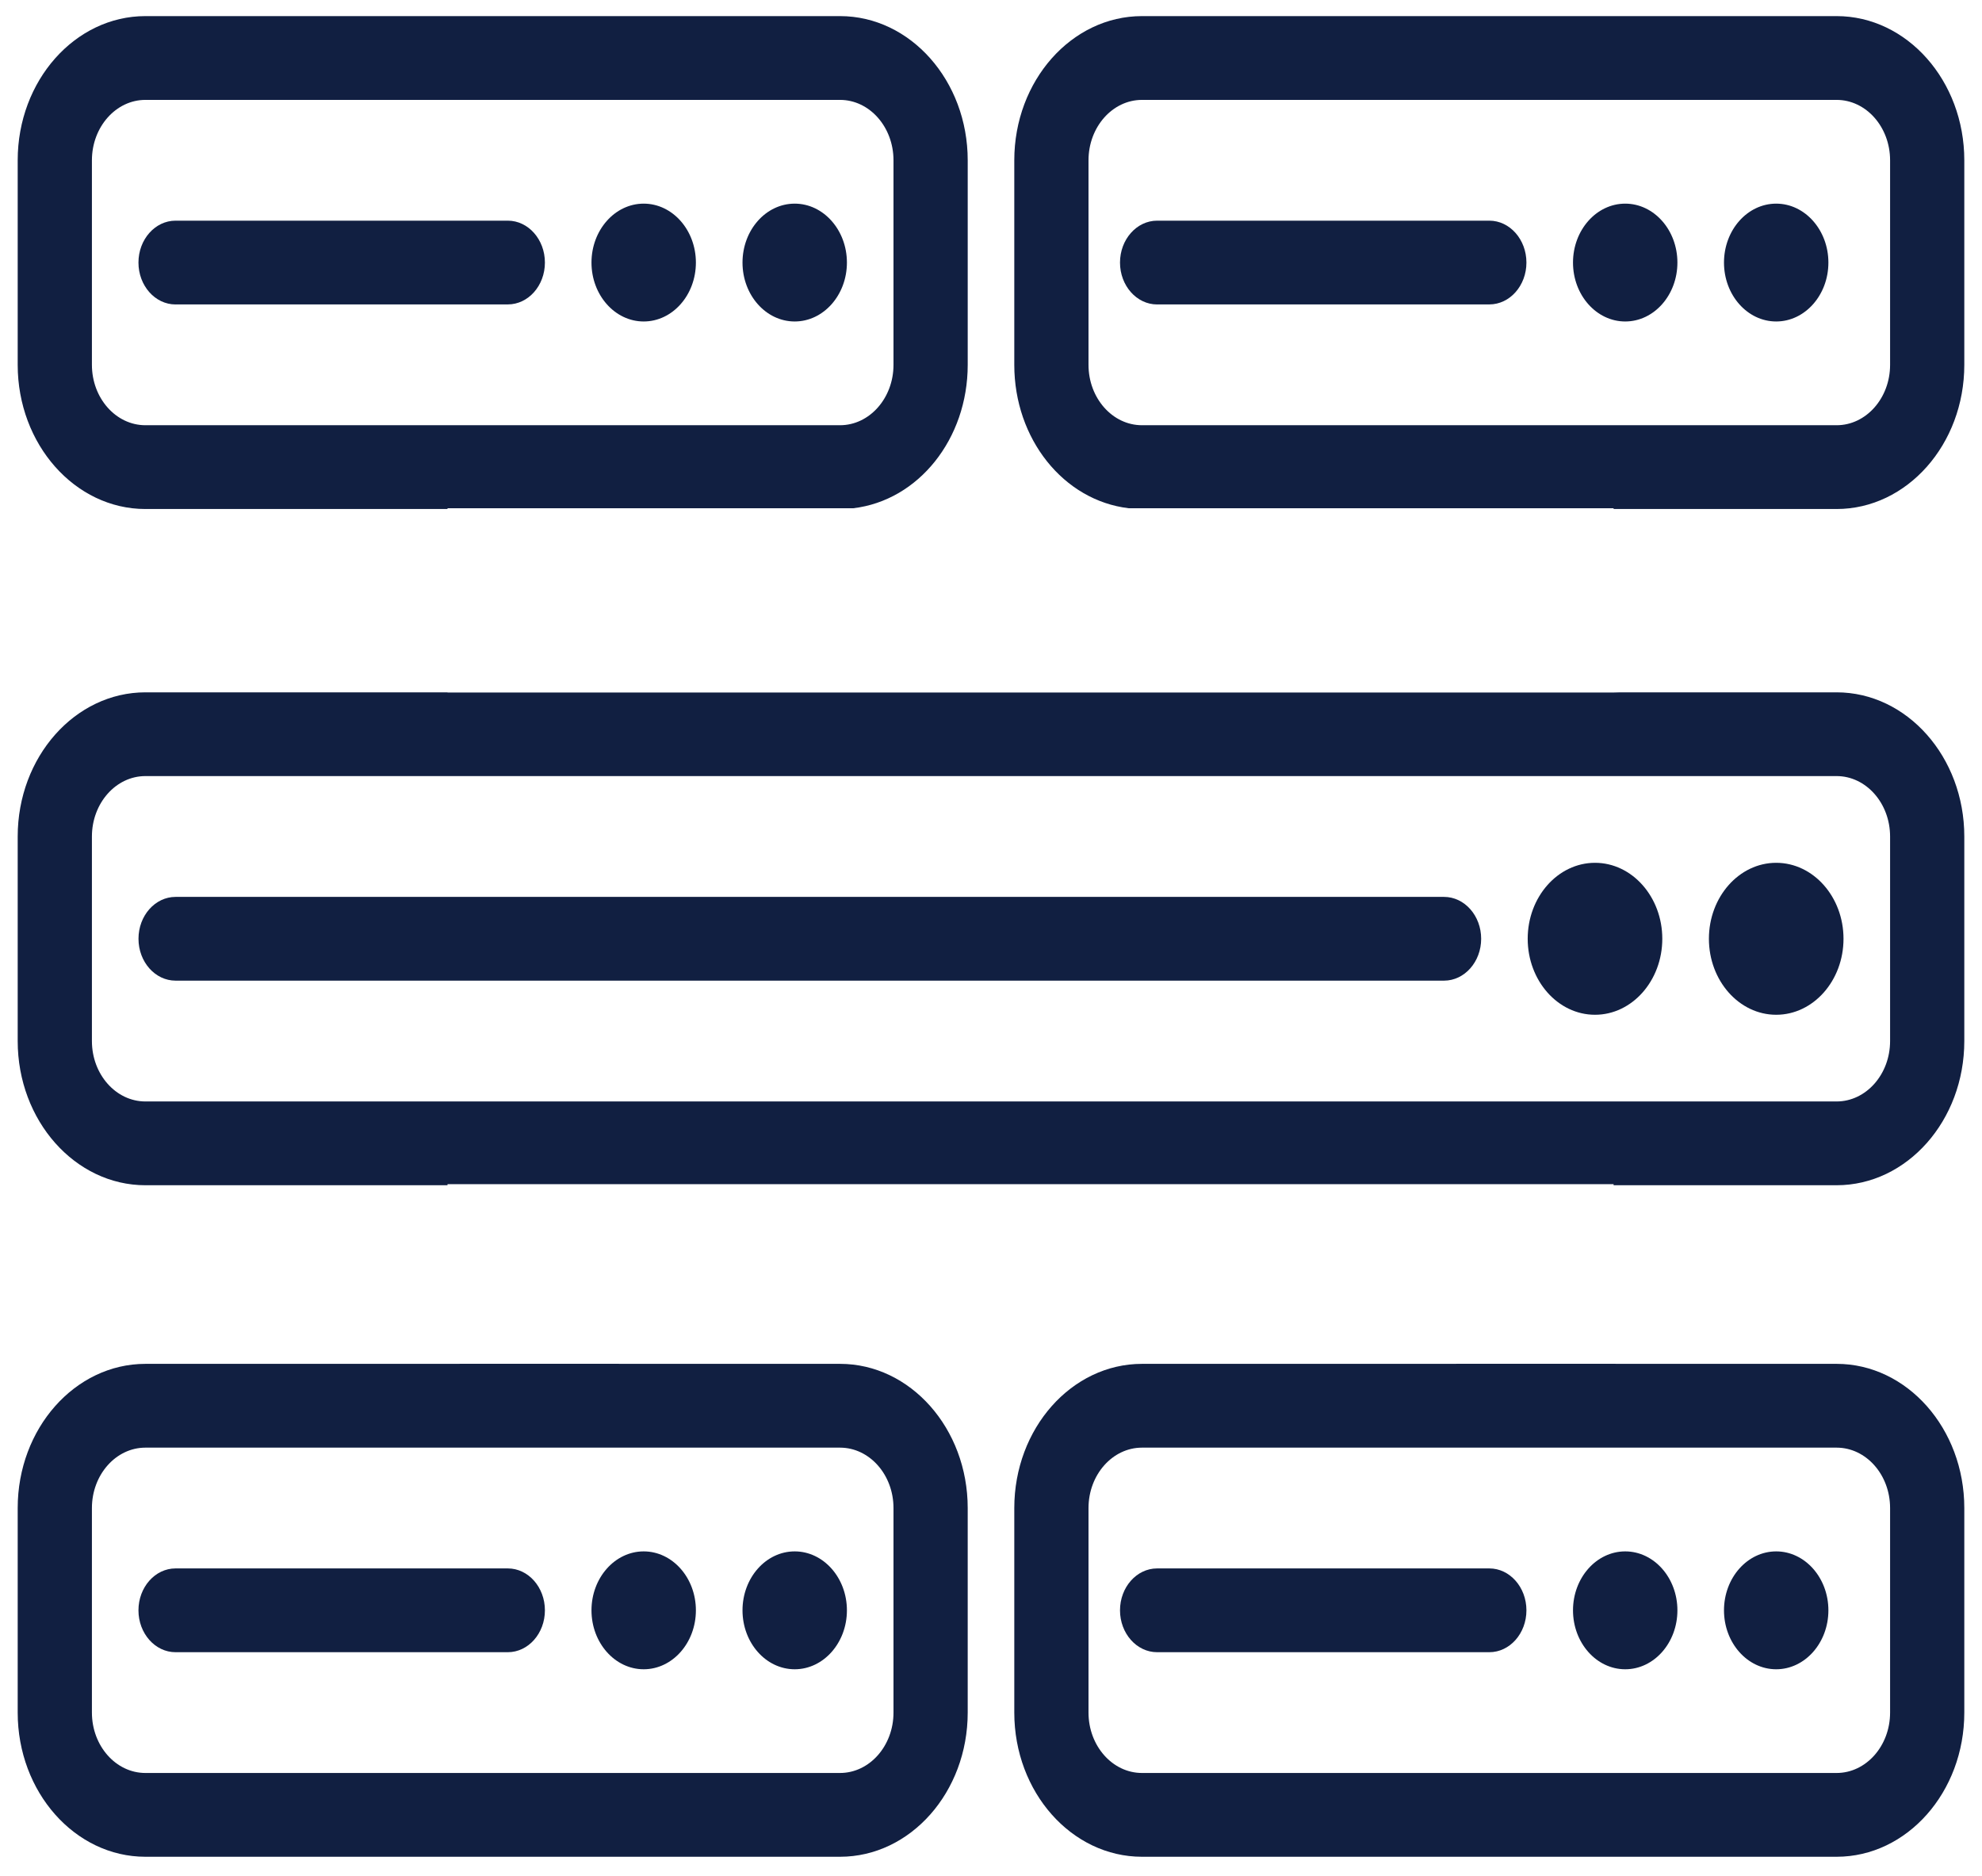
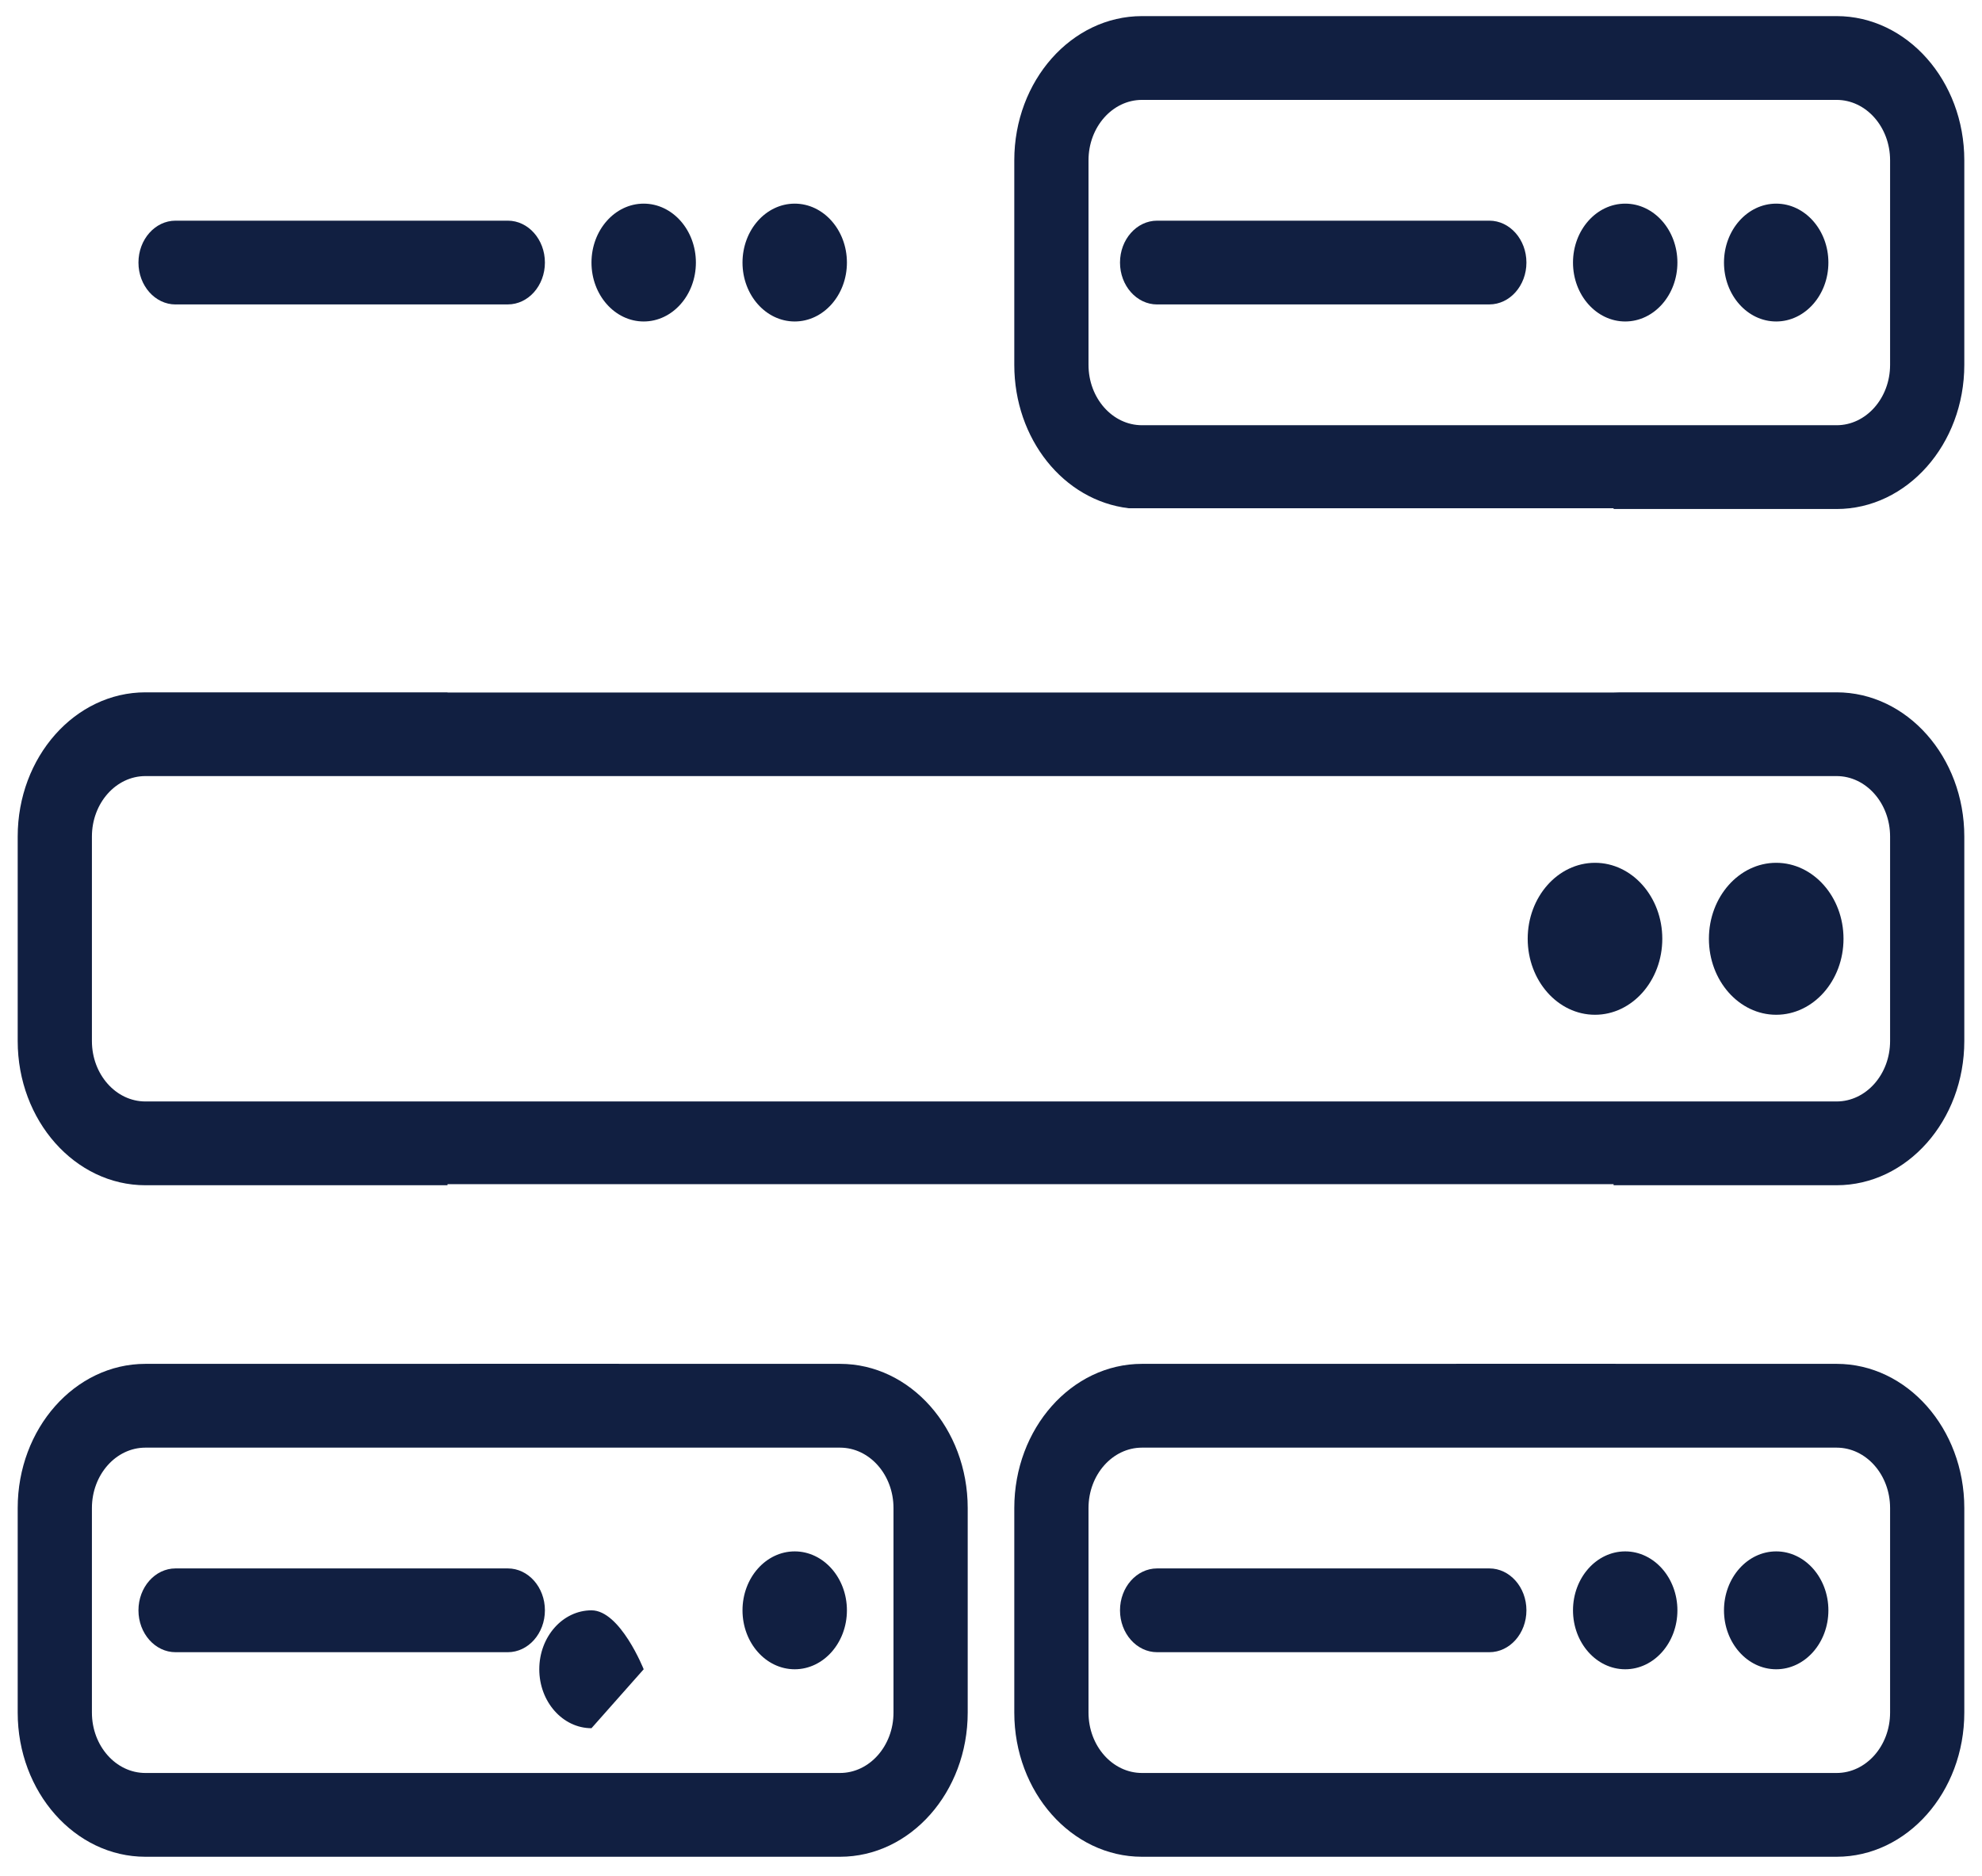
<svg xmlns="http://www.w3.org/2000/svg" width="56" height="53" viewBox="0 0 56 53">
  <g>
    <g clip-path="url(#clip-029609a7-8f7b-42cb-883b-c51be86f2983)">
      <path fill="#111f41" d="M45.066 28.668c1.048 0 1.901-.963 1.901-2.147 0-1.183-.853-2.146-1.901-2.146-1.049 0-1.902.963-1.902 2.146 0 1.184.853 2.147 1.902 2.147" />
    </g>
    <g clip-path="url(#clip-029609a7-8f7b-42cb-883b-c51be86f2983)">
      <path fill="#111f41" d="M50.185 28.668c1.049 0 1.902-.963 1.902-2.147 0-1.183-.853-2.146-1.902-2.146-1.048 0-1.901.963-1.901 2.146 0 1.184.853 2.147 1.901 2.147" />
    </g>
    <g clip-path="url(#clip-029609a7-8f7b-42cb-883b-c51be86f2983)">
-       <path fill="#111f41" d="M4.961 27.704H40.8c.578 0 1.049-.53 1.049-1.183 0-.652-.47-1.183-1.049-1.183H4.961c-.578 0-1.048.53-1.048 1.183s.47 1.183 1.048 1.183" />
-     </g>
+       </g>
    <g clip-path="url(#clip-029609a7-8f7b-42cb-883b-c51be86f2983)">
      <path fill="#111f41" d="M22.454 47.158c.813 0 1.475-.747 1.475-1.665s-.662-1.665-1.475-1.665c-.814 0-1.475.747-1.475 1.665s.661 1.665 1.475 1.665" />
    </g>
    <g clip-path="url(#clip-029609a7-8f7b-42cb-883b-c51be86f2983)">
-       <path fill="#111f41" d="M18.187 47.158c.814 0 1.475-.747 1.475-1.665s-.661-1.665-1.475-1.665c-.813 0-1.475.747-1.475 1.665s.662 1.665 1.475 1.665" />
+       <path fill="#111f41" d="M18.187 47.158s-.661-1.665-1.475-1.665c-.813 0-1.475.747-1.475 1.665s.662 1.665 1.475 1.665" />
    </g>
    <g clip-path="url(#clip-029609a7-8f7b-42cb-883b-c51be86f2983)">
      <path fill="#111f41" d="M4.961 46.676h9.387c.578 0 1.048-.53 1.048-1.183s-.47-1.184-1.048-1.184H4.96c-.578 0-1.048.531-1.048 1.184 0 .652.47 1.183 1.048 1.183" />
    </g>
    <g clip-path="url(#clip-029609a7-8f7b-42cb-883b-c51be86f2983)">
      <path fill="#111f41" d="M50.185 47.158c.813 0 1.475-.747 1.475-1.665s-.662-1.665-1.475-1.665c-.814 0-1.475.747-1.475 1.665s.661 1.665 1.475 1.665" />
    </g>
    <g clip-path="url(#clip-029609a7-8f7b-42cb-883b-c51be86f2983)">
      <path fill="#111f41" d="M45.92 47.158c.813 0 1.474-.747 1.474-1.665s-.661-1.665-1.475-1.665c-.813 0-1.475.747-1.475 1.665s.662 1.665 1.475 1.665" />
    </g>
    <g clip-path="url(#clip-029609a7-8f7b-42cb-883b-c51be86f2983)">
      <path fill="#111f41" d="M32.694 46.676h9.386c.578 0 1.048-.53 1.048-1.183s-.47-1.184-1.048-1.184h-9.386c-.579 0-1.049.531-1.049 1.184 0 .652.47 1.183 1.049 1.183" />
    </g>
    <g clip-path="url(#clip-029609a7-8f7b-42cb-883b-c51be86f2983)">
      <path fill="#111f41" d="M22.454 9.082c.813 0 1.475-.746 1.475-1.664 0-.918-.662-1.665-1.475-1.665-.814 0-1.475.747-1.475 1.665s.661 1.664 1.475 1.664" />
    </g>
    <g clip-path="url(#clip-029609a7-8f7b-42cb-883b-c51be86f2983)">
      <path fill="#111f41" d="M18.187 9.082c.814 0 1.475-.746 1.475-1.664 0-.918-.661-1.665-1.475-1.665-.813 0-1.475.747-1.475 1.665s.662 1.664 1.475 1.664" />
    </g>
    <g clip-path="url(#clip-029609a7-8f7b-42cb-883b-c51be86f2983)">
      <path fill="#111f41" d="M4.961 8.6h9.387c.578 0 1.048-.53 1.048-1.182 0-.653-.47-1.184-1.048-1.184H4.96c-.578 0-1.048.531-1.048 1.184 0 .652.47 1.183 1.048 1.183" />
    </g>
    <g clip-path="url(#clip-029609a7-8f7b-42cb-883b-c51be86f2983)">
      <path fill="#111f41" d="M50.185 9.082c.813 0 1.475-.746 1.475-1.664 0-.918-.662-1.665-1.475-1.665-.814 0-1.475.747-1.475 1.665s.661 1.664 1.475 1.664" />
    </g>
    <g clip-path="url(#clip-029609a7-8f7b-42cb-883b-c51be86f2983)">
      <path fill="#111f41" d="M45.92 9.082c.813 0 1.474-.746 1.474-1.664 0-.918-.661-1.665-1.475-1.665-.813 0-1.475.747-1.475 1.665s.662 1.664 1.475 1.664" />
    </g>
    <g clip-path="url(#clip-029609a7-8f7b-42cb-883b-c51be86f2983)">
      <path fill="#111f41" d="M32.694 8.6h9.386c.578 0 1.048-.53 1.048-1.182 0-.653-.47-1.184-1.048-1.184h-9.386c-.579 0-1.049.531-1.049 1.184 0 .652.47 1.183 1.049 1.183" />
    </g>
    <g clip-path="url(#clip-029609a7-8f7b-42cb-883b-c51be86f2983)">
-       <path fill="#111f41" d="M4.108 2.822h19.626c.833 0 1.511.765 1.511 1.706v5.78c0 .94-.678 1.705-1.511 1.705H4.108c-.833 0-1.511-.765-1.511-1.706V4.528c0-.94.678-1.706 1.511-1.706m0 11.558h8.536v-.021h11.445l.02-.001c1.843-.218 3.233-1.96 3.233-4.05v-5.78c0-2.246-1.619-4.073-3.608-4.073H4.108C2.118.455.5 2.282.5 4.528v5.78c0 2.245 1.619 4.072 3.608 4.072" />
-     </g>
+       </g>
    <g clip-path="url(#clip-029609a7-8f7b-42cb-883b-c51be86f2983)">
      <path fill="#111f41" d="M30.755 42.603c0-.94.678-1.706 1.511-1.706h19.626c.833 0 1.511.765 1.511 1.706v5.78c0 .94-.678 1.705-1.511 1.705H32.266c-.833 0-1.511-.765-1.511-1.706zm21.137-4.073l-10.666-.002-.195.002h-8.765c-1.99 0-3.608 1.827-3.608 4.073v5.78c0 2.245 1.619 4.072 3.608 4.072h19.626c1.99 0 3.608-1.827 3.608-4.073v-5.779c0-2.246-1.619-4.073-3.608-4.073" />
    </g>
    <g clip-path="url(#clip-029609a7-8f7b-42cb-883b-c51be86f2983)">
      <path fill="#111f41" d="M30.755 4.528c0-.94.678-1.706 1.511-1.706h19.626c.833 0 1.511.765 1.511 1.706v5.78c0 .94-.678 1.705-1.511 1.705H32.266c-.833 0-1.511-.765-1.511-1.706zM51.892.455H32.266c-1.99 0-3.608 1.827-3.608 4.073v5.78c0 2.09 1.39 3.832 3.233 4.05h13.7v.022h6.3c1.99 0 3.609-1.827 3.609-4.073V4.528c0-2.246-1.619-4.073-3.608-4.073" />
    </g>
    <g clip-path="url(#clip-029609a7-8f7b-42cb-883b-c51be86f2983)">
      <path fill="#111f41" d="M2.597 42.603c0-.94.678-1.706 1.511-1.706h19.626c.833 0 1.511.765 1.511 1.706v5.78c0 .94-.678 1.705-1.511 1.705H4.108c-.833 0-1.511-.765-1.511-1.706zm21.137-4.073l-10.666-.002-.195.002H4.108C2.118 38.53.5 40.357.5 42.603v5.78c0 2.245 1.619 4.072 3.608 4.072h19.626c1.99 0 3.608-1.827 3.608-4.073v-5.779c0-2.246-1.619-4.073-3.608-4.073" />
    </g>
    <g clip-path="url(#clip-029609a7-8f7b-42cb-883b-c51be86f2983)">
      <path fill="#111f41" d="M2.597 23.632c0-.941.678-1.707 1.511-1.707h47.784c.833 0 1.511.766 1.511 1.707v5.779c0 .94-.678 1.706-1.511 1.706H4.108c-.833 0-1.511-.765-1.511-1.706zm49.294 9.852c1.99 0 3.609-1.827 3.609-4.073v-5.78c0-2.245-1.62-4.072-3.609-4.072h-6.105l-.195.005H12.644v-.005H4.109C2.119 19.559.5 21.386.5 23.632v5.779c0 2.246 1.62 4.073 3.609 4.073h8.535v-.03h32.947v.03z" />
    </g>
  </g>
</svg>